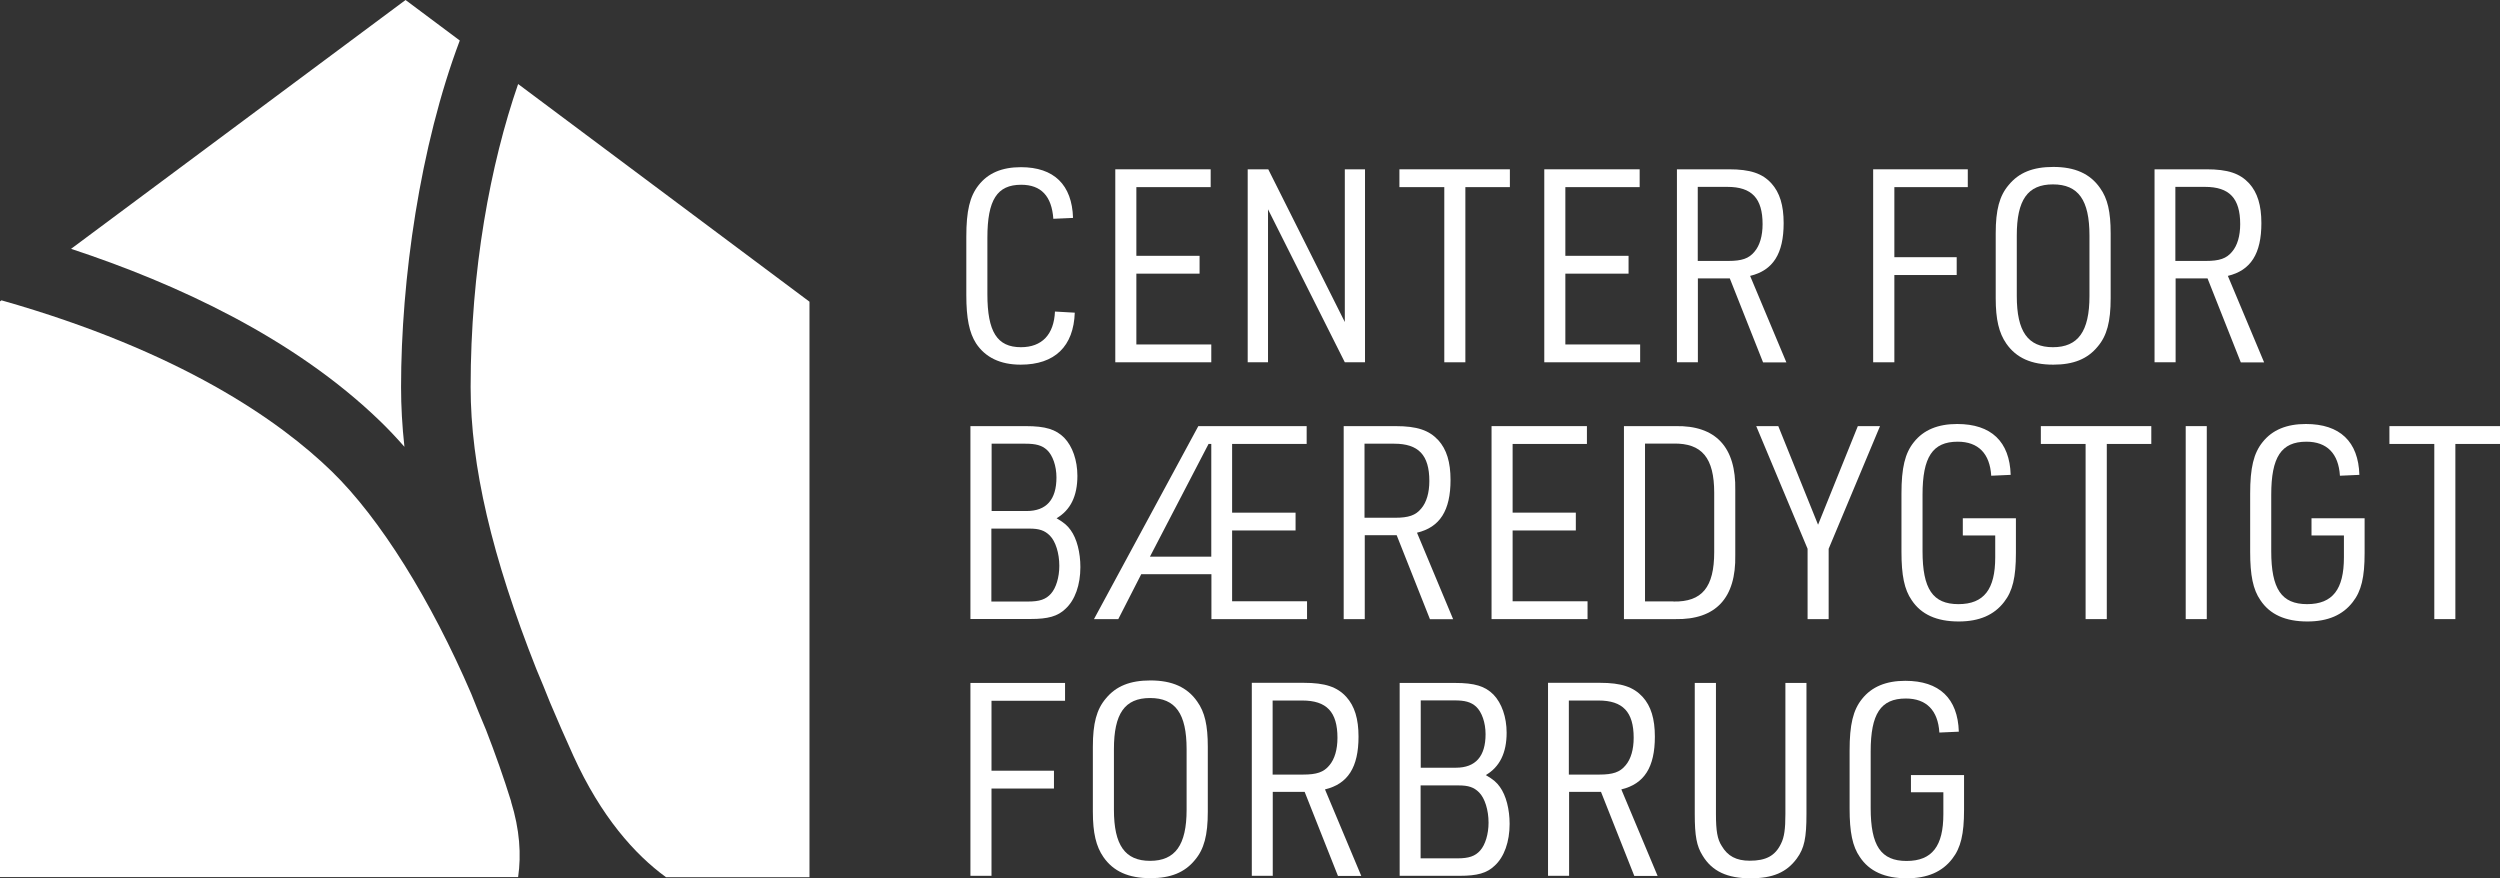
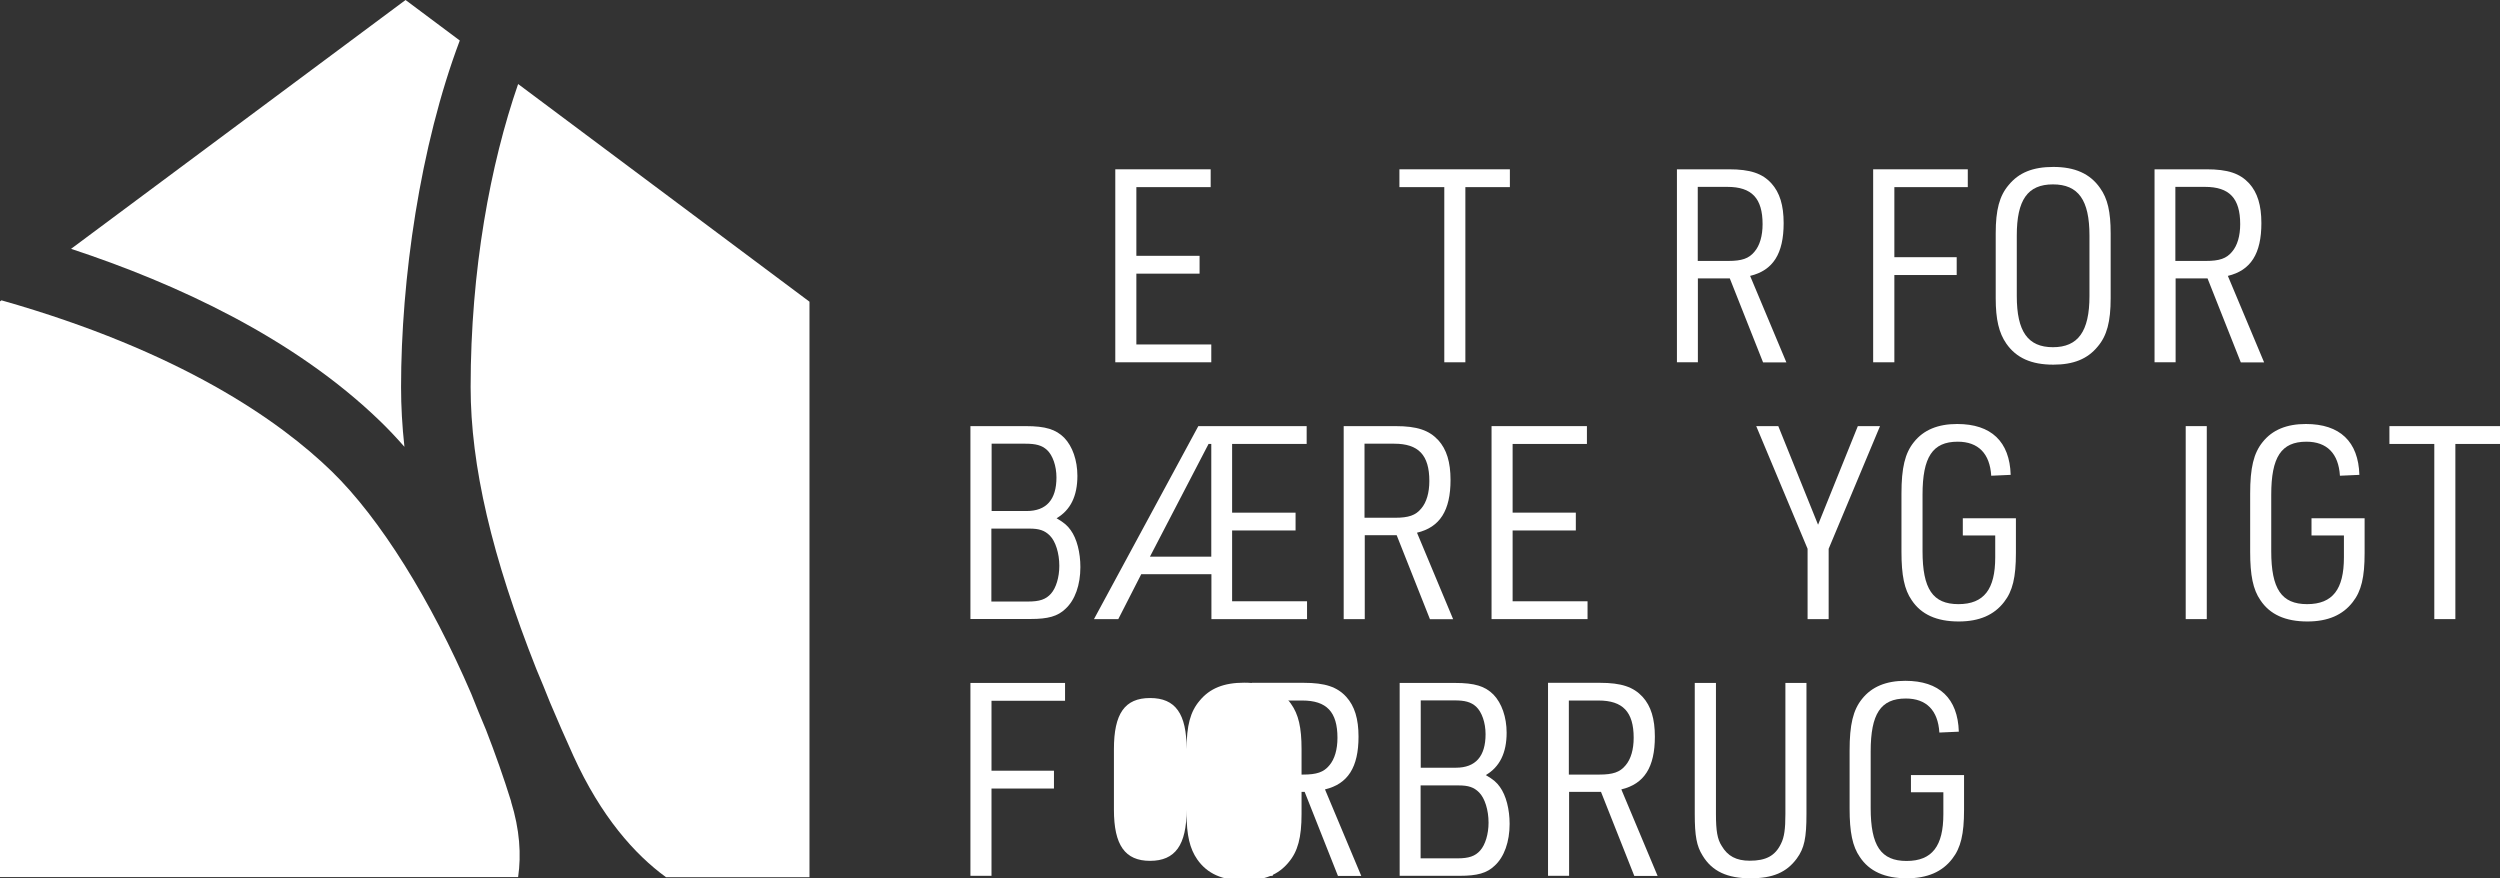
<svg xmlns="http://www.w3.org/2000/svg" id="Layer_1" data-name="Layer 1" viewBox="0 0 200.53 70.45">
  <rect x="0" y="0" width="200.53" height="70.45" fill="#333333" stroke="none" />
  <defs>
    <style>
      .cls-1 {
        fill: #fff;
        stroke-width: 0px;
      }
    </style>
  </defs>
  <g>
    <path class="cls-1" d="M30.52,33.81c.65.63,1.29,1.31,1.92,2.03-.18-1.65-.27-3.24-.27-4.79,0-8.62,1.51-19.32,4.71-27.8l-4.35-3.25L5.7,19.96c8.43,2.78,17.9,7.14,24.82,13.85" />
    <path class="cls-1" d="M41,64.29c-.6-1.93-1.28-3.85-2.01-5.73-.42-.98-.81-1.96-1.19-2.91-3.23-7.5-7.29-14.05-11.19-17.84-4.21-4.09-12.17-9.65-26.49-13.72l-.14.1v46.16h41.58c.26-1.79.13-3.8-.57-6.06" />
    <path class="cls-1" d="M41.56,6.74c-2.22,6.41-3.81,14.9-3.81,24.31,0,6.29,1.7,13.6,5.28,22.64.38.89.74,1.78,1.09,2.66.58,1.38,1.2,2.79,1.86,4.25,2.23,4.91,4.94,7.94,7.44,9.76h11.51V24.2L41.56,6.74Z" />
  </g>
-   <path class="cls-1" d="M86.21,25.07c-.09,2.71-1.6,4.18-4.34,4.18-1.65,0-2.84-.59-3.58-1.71-.54-.85-.78-1.99-.78-3.88v-4.66c0-2.1.28-3.25.98-4.14.76-.97,1.86-1.45,3.4-1.45,2.65,0,4.1,1.41,4.18,4.07l-1.58.07c-.13-1.82-.98-2.73-2.58-2.73-1.93,0-2.71,1.21-2.71,4.25v4.53c0,3.01.78,4.25,2.69,4.25,1.69,0,2.65-1.02,2.73-2.86l1.58.09Z" />
  <polygon class="cls-1" points="89.46 13.58 97.11 13.58 97.11 15.01 91.15 15.01 91.15 20.52 96.22 20.52 96.22 21.95 91.15 21.95 91.15 27.63 97.16 27.63 97.16 29.06 89.46 29.06 89.46 13.58" />
-   <polygon class="cls-1" points="100.08 13.58 101.73 13.58 107.87 25.83 107.87 13.58 109.49 13.58 109.49 29.06 107.87 29.06 101.71 16.79 101.71 29.06 100.08 29.06 100.08 13.58" />
  <polygon class="cls-1" points="115.85 15.01 112.25 15.01 112.25 13.58 121.11 13.58 121.11 15.01 117.54 15.01 117.54 29.06 115.85 29.06 115.85 15.01" />
-   <polygon class="cls-1" points="123.87 13.58 131.52 13.58 131.52 15.01 125.56 15.01 125.56 20.52 130.63 20.52 130.63 21.95 125.56 21.95 125.56 27.63 131.56 27.63 131.56 29.06 123.87 29.06 123.87 13.58" />
  <path class="cls-1" d="M138.63,20.93c1.08,0,1.65-.19,2.1-.74.43-.5.65-1.28.65-2.21,0-2.08-.87-2.99-2.82-2.99h-2.38v5.94h2.45ZM136.2,29.06h-1.69v-15.48h4.16c1.73,0,2.69.33,3.42,1.13.67.74.98,1.76.98,3.19,0,2.45-.85,3.79-2.69,4.23l2.91,6.94h-1.87l-2.67-6.74h-2.56v6.74Z" />
  <polygon class="cls-1" points="150.25 13.58 157.84 13.58 157.84 15.01 151.95 15.01 151.95 20.63 156.95 20.63 156.95 22.06 151.95 22.06 151.95 29.06 150.25 29.06 150.25 13.58" />
  <g>
    <path class="cls-1" d="M167.6,18.89c0-2.84-.89-4.1-2.93-4.1s-2.9,1.26-2.9,4.1v4.86c0,2.84.89,4.1,2.9,4.1s2.93-1.26,2.93-4.1v-4.86ZM160.08,18.72c0-1.89.3-3.01,1.04-3.88.82-1,1.95-1.45,3.58-1.45,1.73,0,2.95.54,3.75,1.69.61.85.85,1.91.85,3.64v5.2c0,1.89-.3,3.01-1.04,3.88-.82,1-1.95,1.45-3.56,1.45-1.76,0-2.97-.54-3.77-1.69-.59-.85-.85-1.93-.85-3.64v-5.2Z" />
    <path class="cls-1" d="M176.94,20.93c1.08,0,1.65-.19,2.1-.74.43-.5.65-1.28.65-2.21,0-2.08-.87-2.99-2.82-2.99h-2.38v5.94h2.45ZM174.51,29.06h-1.69v-15.48h4.16c1.73,0,2.69.33,3.43,1.13.67.74.98,1.76.98,3.19,0,2.45-.85,3.79-2.69,4.23l2.91,6.94h-1.87l-2.67-6.74h-2.56v6.74Z" />
    <path class="cls-1" d="M82.46,48.25c.93,0,1.43-.17,1.84-.63.41-.46.67-1.32.67-2.23,0-1.02-.3-1.97-.76-2.43-.41-.41-.85-.56-1.63-.56h-3.06v5.85h2.93ZM82.35,40.99c1.58,0,2.39-.91,2.39-2.69,0-.93-.3-1.78-.76-2.21-.41-.37-.89-.5-1.73-.5h-2.71v5.4h2.82ZM77.84,34.18h4.44c1.58,0,2.41.26,3.08.93.67.69,1.06,1.82,1.06,3.06,0,1.63-.56,2.75-1.67,3.4.63.37.87.59,1.13.95.5.69.78,1.8.78,2.97,0,1.43-.43,2.64-1.19,3.34-.63.61-1.41.82-2.8.82h-4.83v-15.48Z" />
  </g>
  <path class="cls-1" d="M97.16,35.61h-.22l-4.7,9.04h4.92v-9.04ZM91.54,46.06l-1.84,3.6h-1.95l8.37-15.48h8.69v1.43h-5.98v5.51h5.09v1.43h-5.09v5.68h6.01v1.43h-7.67v-3.6h-5.61Z" />
  <path class="cls-1" d="M111.9,41.53c1.08,0,1.65-.19,2.1-.74.43-.5.65-1.28.65-2.21,0-2.08-.87-2.99-2.82-2.99h-2.38v5.94h2.45ZM109.47,49.66h-1.69v-15.48h4.16c1.73,0,2.69.33,3.43,1.13.67.74.98,1.76.98,3.19,0,2.45-.85,3.79-2.69,4.23l2.9,6.94h-1.86l-2.67-6.74h-2.56v6.74Z" />
  <polygon class="cls-1" points="119.64 34.18 127.29 34.18 127.29 35.61 121.33 35.61 121.33 41.12 126.4 41.12 126.4 42.55 121.33 42.55 121.33 48.23 127.34 48.23 127.34 49.66 119.64 49.66 119.64 34.18" />
-   <path class="cls-1" d="M134.23,48.25c2.3.04,3.27-1.15,3.27-3.97v-4.75c0-2.8-.98-3.99-3.27-3.95h-2.28v12.66h2.28ZM130.26,34.18h4.12c3.25-.07,4.88,1.69,4.81,5.14v5.2c.07,3.45-1.56,5.2-4.81,5.14h-4.12v-15.48Z" />
  <polygon class="cls-1" points="144.99 44.02 140.87 34.18 142.64 34.18 145.83 42.09 149.02 34.18 150.8 34.18 146.68 44.02 146.68 49.66 144.99 49.66 144.99 44.02" />
  <path class="cls-1" d="M157.43,41.57h4.27v2.8c0,1.93-.26,3.04-.95,3.92-.8,1.04-1.99,1.56-3.64,1.56-1.76,0-3.01-.56-3.77-1.71-.59-.85-.82-1.99-.82-3.88v-4.66c0-2.08.28-3.25,1-4.14.78-.98,1.93-1.45,3.47-1.45,2.73,0,4.21,1.41,4.29,4.08l-1.56.07c-.11-1.78-1.04-2.73-2.69-2.73-2.02,0-2.82,1.24-2.82,4.25v4.53c0,3.03.82,4.25,2.88,4.25s2.95-1.21,2.95-3.75v-1.76h-2.6v-1.37Z" />
-   <polygon class="cls-1" points="167.29 35.61 163.7 35.61 163.7 34.18 172.56 34.18 172.56 35.61 168.99 35.61 168.99 49.66 167.29 49.66 167.29 35.61" />
  <rect class="cls-1" x="175.32" y="34.18" width="1.69" height="15.48" />
  <path class="cls-1" d="M185.4,41.57h4.27v2.8c0,1.93-.26,3.04-.95,3.92-.8,1.04-1.99,1.56-3.64,1.56-1.76,0-3.01-.56-3.77-1.71-.59-.85-.82-1.99-.82-3.88v-4.66c0-2.08.28-3.25,1-4.14.78-.98,1.93-1.45,3.47-1.45,2.73,0,4.21,1.41,4.29,4.08l-1.56.07c-.11-1.78-1.04-2.73-2.69-2.73-2.02,0-2.82,1.24-2.82,4.25v4.53c0,3.03.82,4.25,2.88,4.25s2.95-1.21,2.95-3.75v-1.76h-2.6v-1.37Z" />
  <polygon class="cls-1" points="191.66 34.18 191.66 35.61 195.26 35.61 195.26 49.66 196.95 49.66 196.95 35.61 200.53 35.61 200.53 34.18 191.66 34.18" />
  <polygon class="cls-1" points="77.84 54.78 77.84 70.25 79.53 70.25 79.53 63.25 84.54 63.25 84.54 61.82 79.53 61.82 79.53 56.21 85.43 56.21 85.43 54.78 77.84 54.78" />
  <g>
-     <path class="cls-1" d="M95.18,60.09c0-2.84-.89-4.1-2.93-4.1s-2.9,1.26-2.9,4.1v4.86c0,2.84.89,4.1,2.9,4.1s2.93-1.26,2.93-4.1v-4.86ZM87.66,59.91c0-1.89.3-3.01,1.04-3.88.82-1,1.95-1.45,3.58-1.45,1.73,0,2.95.54,3.75,1.69.61.85.85,1.91.85,3.64v5.2c0,1.89-.3,3.01-1.04,3.88-.82,1-1.95,1.45-3.56,1.45-1.76,0-2.97-.54-3.77-1.69-.59-.85-.85-1.93-.85-3.64v-5.2Z" />
+     <path class="cls-1" d="M95.18,60.09c0-2.84-.89-4.1-2.93-4.1s-2.9,1.26-2.9,4.1v4.86c0,2.84.89,4.1,2.9,4.1s2.93-1.26,2.93-4.1v-4.86Zc0-1.89.3-3.01,1.04-3.88.82-1,1.95-1.45,3.58-1.45,1.73,0,2.95.54,3.75,1.69.61.85.85,1.91.85,3.64v5.2c0,1.89-.3,3.01-1.04,3.88-.82,1-1.95,1.45-3.56,1.45-1.76,0-2.97-.54-3.77-1.69-.59-.85-.85-1.93-.85-3.64v-5.2Z" />
    <path class="cls-1" d="M104.53,62.13c1.08,0,1.65-.19,2.1-.74.43-.5.65-1.28.65-2.21,0-2.08-.87-2.99-2.82-2.99h-2.38v5.94h2.45ZM102.1,70.25h-1.69v-15.48h4.16c1.73,0,2.69.33,3.42,1.13.67.74.98,1.76.98,3.19,0,2.45-.85,3.79-2.69,4.23l2.91,6.94h-1.87l-2.67-6.74h-2.56v6.74Z" />
    <path class="cls-1" d="M116.89,68.85c.93,0,1.43-.17,1.84-.63.41-.46.67-1.32.67-2.23,0-1.02-.3-1.97-.76-2.43-.41-.41-.85-.56-1.63-.56h-3.06v5.85h2.93ZM116.78,61.58c1.58,0,2.38-.91,2.38-2.69,0-.93-.3-1.78-.76-2.21-.41-.37-.89-.5-1.73-.5h-2.71v5.4h2.82ZM112.27,54.78h4.44c1.58,0,2.41.26,3.08.93.67.69,1.06,1.82,1.06,3.06,0,1.63-.56,2.75-1.67,3.4.63.37.87.59,1.13.95.5.69.78,1.8.78,2.97,0,1.43-.43,2.64-1.19,3.34-.63.61-1.41.82-2.8.82h-4.83v-15.48Z" />
    <path class="cls-1" d="M128.29,62.13c1.08,0,1.65-.19,2.1-.74.43-.5.65-1.28.65-2.21,0-2.08-.87-2.99-2.82-2.99h-2.38v5.94h2.45ZM125.86,70.25h-1.69v-15.48h4.16c1.73,0,2.69.33,3.43,1.13.67.74.98,1.76.98,3.19,0,2.45-.85,3.79-2.69,4.23l2.91,6.94h-1.87l-2.67-6.74h-2.56v6.74Z" />
    <path class="cls-1" d="M137.64,54.78v10.51c0,1.34.11,2.02.46,2.56.48.82,1.17,1.19,2.25,1.19,1.3,0,2.04-.39,2.51-1.37.26-.52.35-1.17.35-2.38v-10.51h1.69v10.51c0,1.93-.17,2.75-.78,3.58-.82,1.11-1.93,1.58-3.71,1.58-1.86,0-3.08-.56-3.84-1.82-.48-.76-.63-1.58-.63-3.34v-10.51h1.69Z" />
    <path class="cls-1" d="M153.27,62.17h4.27v2.8c0,1.93-.26,3.04-.95,3.92-.8,1.04-1.99,1.56-3.64,1.56-1.76,0-3.01-.56-3.77-1.71-.59-.85-.82-1.99-.82-3.88v-4.66c0-2.08.28-3.25,1-4.14.78-.98,1.93-1.45,3.47-1.45,2.73,0,4.21,1.41,4.29,4.08l-1.56.07c-.11-1.78-1.04-2.73-2.69-2.73-2.02,0-2.82,1.23-2.82,4.25v4.53c0,3.03.82,4.25,2.88,4.25s2.95-1.21,2.95-3.75v-1.76h-2.6v-1.37Z" />
  </g>
</svg>